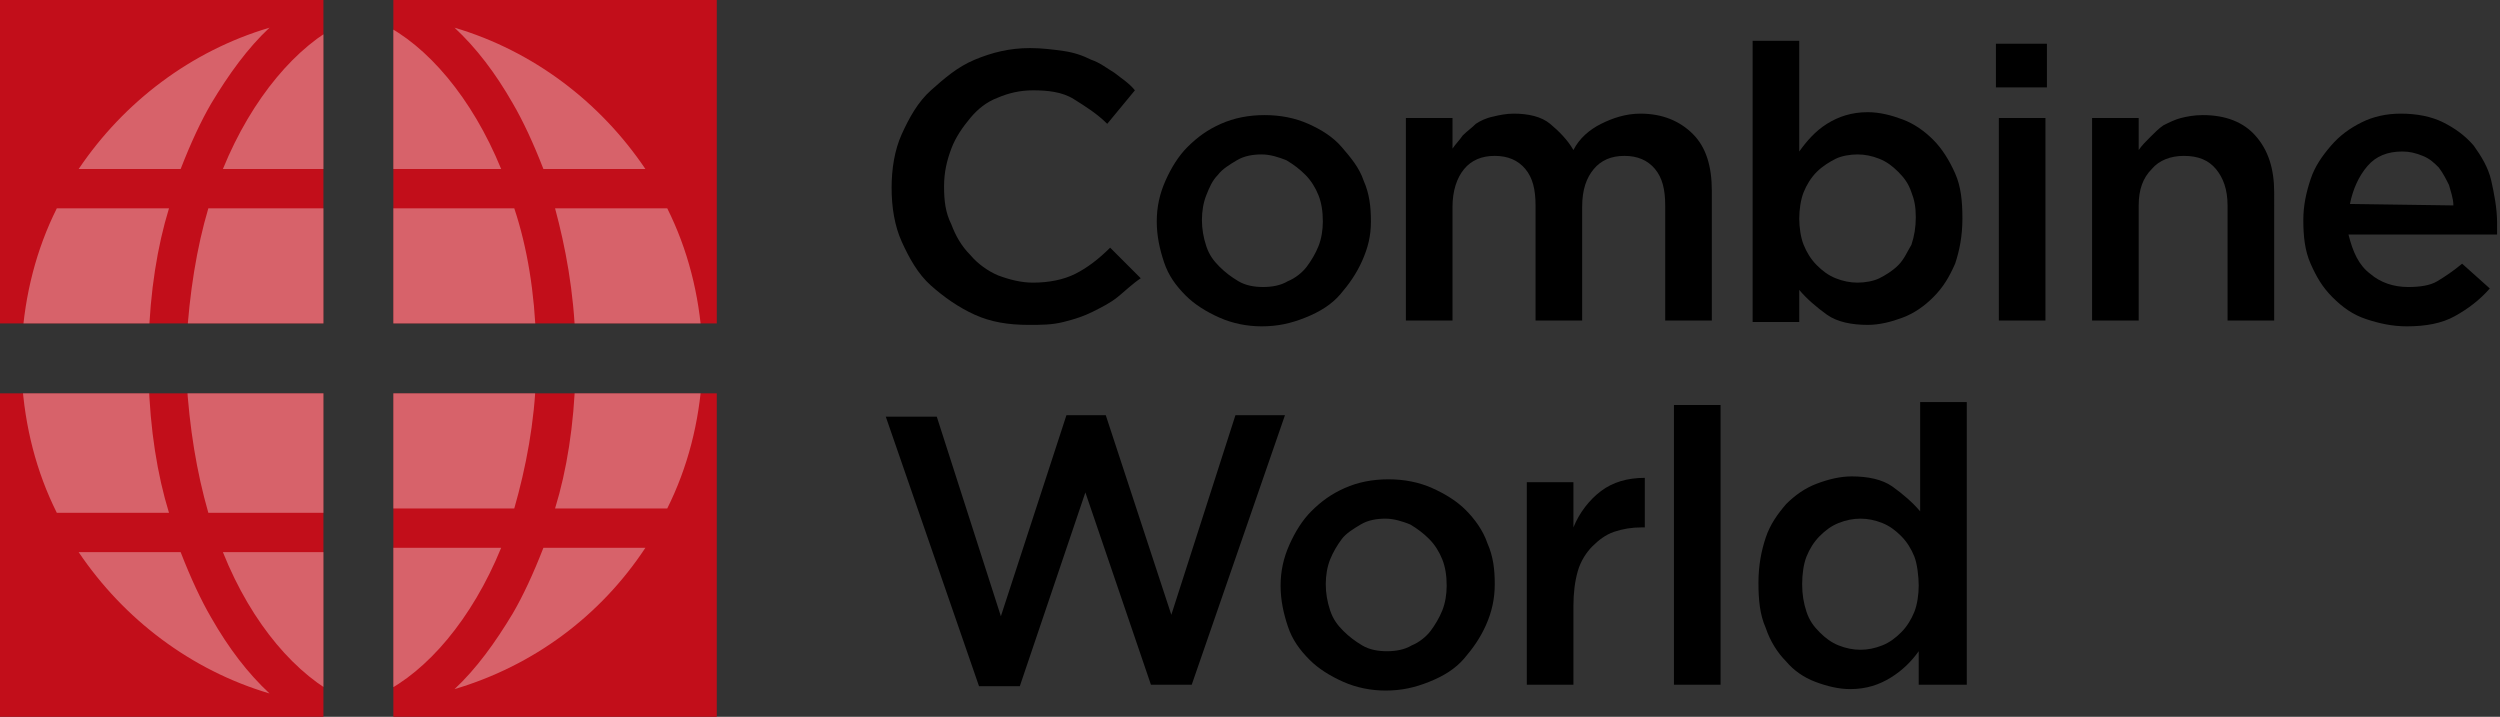
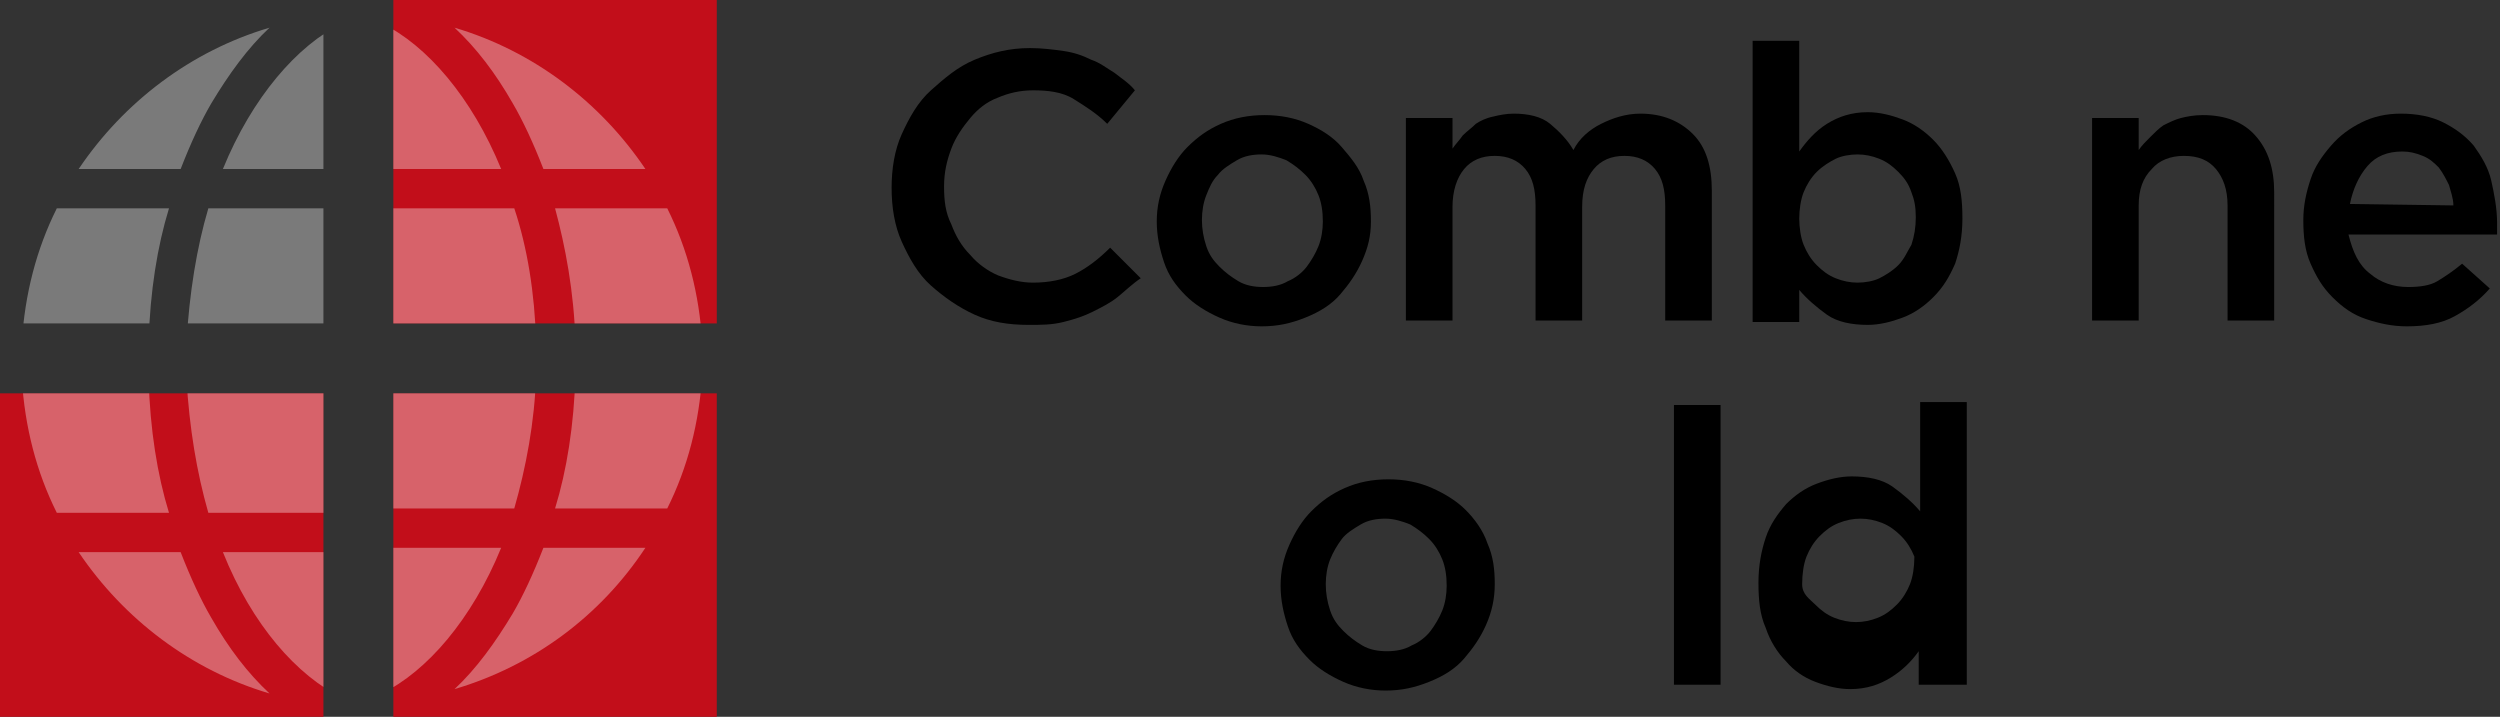
<svg xmlns="http://www.w3.org/2000/svg" xmlns:xlink="http://www.w3.org/1999/xlink" version="1.1" id="Layer_1" x="0px" y="0px" viewBox="0 0 171.6 49.2" style="enable-background:new 0 0 171.6 49.2;" xml:space="preserve">
  <rect x="0" y="0" width="171.6" height="49.2" fill="#333333" stroke="none" />
  <style type="text/css">
	.st0{fill:#C20E1A;}
	.st1{opacity:0.35;clip-path:url(#SVGID_2_);fill:#FFFFFF;enable-background:new    ;}
	.st2{opacity:0.35;clip-path:url(#SVGID_4_);fill:#FFFFFF;enable-background:new    ;}
	.st3{opacity:0.35;clip-path:url(#SVGID_6_);fill:#FFFFFF;enable-background:new    ;}
	.st4{opacity:0.35;clip-path:url(#SVGID_8_);fill:#FFFFFF;enable-background:new    ;}
</style>
  <g>
    <path d="M76.7,20.4c-0.5,0.4-1.1,0.7-1.7,1s-1.2,0.5-2,0.7s-1.5,0.2-2.4,0.2c-1.4,0-2.6-0.2-3.7-0.7c-1.1-0.5-2.1-1.2-3-2   s-1.5-1.9-2-3s-0.7-2.4-0.7-3.7c0-1.3,0.2-2.6,0.7-3.7s1.1-2.2,2-3s1.8-1.6,3-2.1s2.4-0.8,3.8-0.8c0.8,0,1.6,0.1,2.3,0.2   s1.3,0.3,1.9,0.6c0.6,0.2,1.1,0.6,1.6,0.9c0.5,0.4,1,0.7,1.4,1.2L76,8.5c-0.7-0.7-1.5-1.2-2.3-1.7s-1.8-0.6-2.8-0.6   c-0.9,0-1.7,0.2-2.4,0.5c-0.8,0.3-1.4,0.8-1.9,1.4c-0.5,0.6-1,1.3-1.3,2.1c-0.3,0.8-0.5,1.6-0.5,2.6s0.1,1.8,0.5,2.6   c0.3,0.8,0.7,1.5,1.3,2.1c0.5,0.6,1.2,1.1,1.9,1.4c0.8,0.3,1.6,0.5,2.4,0.5c1.1,0,2.1-0.2,2.9-0.6c0.8-0.4,1.6-1,2.4-1.8l2.1,2.1   C77.7,19.5,77.2,20,76.7,20.4z" />
    <path d="M93.5,17.9c-0.4,0.9-0.9,1.6-1.5,2.3s-1.4,1.2-2.4,1.6s-1.9,0.6-3,0.6c-1,0-2-0.2-2.9-0.6s-1.7-0.9-2.3-1.5   c-0.7-0.7-1.2-1.4-1.5-2.3s-0.5-1.8-0.5-2.8s0.2-1.9,0.6-2.8s0.9-1.7,1.5-2.3c0.7-0.7,1.4-1.2,2.3-1.6c0.9-0.4,1.9-0.6,3-0.6   c1.1,0,2.1,0.2,3,0.6s1.7,0.9,2.3,1.6s1.2,1.4,1.5,2.3c0.4,0.9,0.5,1.8,0.5,2.8S93.9,17,93.5,17.9z M90.5,13.4   c-0.2-0.5-0.5-1-0.9-1.4c-0.4-0.4-0.8-0.7-1.3-1c-0.5-0.2-1.1-0.4-1.7-0.4s-1.2,0.1-1.7,0.4s-1,0.6-1.3,1c-0.4,0.4-0.6,0.9-0.8,1.4   c-0.2,0.5-0.3,1.1-0.3,1.7s0.1,1.2,0.3,1.8s0.5,1,0.9,1.4s0.8,0.7,1.3,1s1.1,0.4,1.7,0.4c0.6,0,1.2-0.1,1.7-0.4   c0.5-0.2,1-0.6,1.3-1s0.6-0.9,0.8-1.4c0.2-0.5,0.3-1.1,0.3-1.7C90.8,14.5,90.7,13.9,90.5,13.4z" />
    <path d="M109.9,8.5c0.8-0.4,1.7-0.7,2.7-0.7c1.5,0,2.7,0.5,3.6,1.4s1.3,2.2,1.3,3.9V22h-3.2v-7.9c0-1.1-0.2-1.9-0.7-2.5   c-0.5-0.6-1.2-0.9-2.1-0.9c-0.9,0-1.6,0.3-2.1,0.9c-0.5,0.6-0.8,1.4-0.8,2.6V22h-3.2v-7.9c0-1.1-0.2-1.9-0.7-2.5   c-0.5-0.6-1.2-0.9-2.1-0.9s-1.6,0.3-2.1,0.9s-0.8,1.5-0.8,2.6V22h-3.2V8.1h3.2v2.1c0.2-0.3,0.5-0.6,0.7-0.9   c0.3-0.3,0.6-0.5,0.9-0.8c0.3-0.2,0.7-0.4,1.2-0.5c0.4-0.1,0.9-0.2,1.4-0.2c1,0,1.9,0.2,2.5,0.7s1.2,1.1,1.6,1.8   C108.4,9.5,109.1,8.9,109.9,8.5z" />
    <path d="M134.2,18.1c-0.4,0.9-0.8,1.6-1.5,2.3c-0.6,0.6-1.3,1.1-2.1,1.4s-1.6,0.5-2.4,0.5c-1.1,0-2.1-0.2-2.8-0.7s-1.4-1.1-1.9-1.7   l0,2.2h-3.2V2.8h3.2v7.6c0.5-0.7,1.1-1.4,1.9-1.9s1.7-0.8,2.8-0.8c0.8,0,1.6,0.2,2.4,0.5c0.8,0.3,1.5,0.8,2.1,1.4s1.1,1.4,1.5,2.3   s0.5,1.9,0.5,3.1S134.5,17.2,134.2,18.1z M131.2,13.2c-0.2-0.6-0.5-1-0.9-1.4c-0.4-0.4-0.8-0.7-1.3-0.9s-1-0.3-1.5-0.3   s-1.1,0.1-1.5,0.3s-0.9,0.5-1.3,0.9c-0.4,0.4-0.7,0.9-0.9,1.4c-0.2,0.5-0.3,1.2-0.3,1.8s0.1,1.3,0.3,1.8s0.5,1,0.9,1.4   c0.4,0.4,0.8,0.7,1.3,0.9c0.5,0.2,1,0.3,1.5,0.3s1.1-0.1,1.5-0.3s0.9-0.5,1.3-0.9c0.4-0.4,0.6-0.9,0.9-1.4c0.2-0.6,0.3-1.2,0.3-1.9   S131.4,13.7,131.2,13.2z" />
-     <path d="M137,6v-3h3.5v3H137z M137.2,22V8.1h3.2V22H137.2z" />
    <path d="M146.8,22h-3.2V8.1h3.2v2.2c0.2-0.3,0.5-0.6,0.8-0.9c0.3-0.3,0.6-0.6,0.9-0.8c0.4-0.2,0.8-0.4,1.2-0.5   c0.4-0.1,0.9-0.2,1.5-0.2c1.6,0,2.8,0.5,3.6,1.4c0.9,1,1.3,2.3,1.3,3.9V22h-3.2v-7.9c0-1.1-0.3-1.9-0.8-2.5   c-0.5-0.6-1.2-0.9-2.2-0.9c-0.9,0-1.7,0.3-2.2,0.9c-0.6,0.6-0.9,1.4-0.9,2.5L146.8,22L146.8,22z" />
    <path d="M162.7,18.8c0.7,0.6,1.6,0.9,2.6,0.9c0.8,0,1.5-0.1,2-0.4s1.1-0.7,1.7-1.2l1.9,1.7c-0.7,0.8-1.5,1.4-2.4,1.9   s-2,0.7-3.3,0.7c-1,0-1.9-0.2-2.8-0.5s-1.6-0.8-2.3-1.5s-1.1-1.4-1.5-2.3s-0.5-1.9-0.5-3c0-1,0.2-1.9,0.5-2.8s0.8-1.6,1.4-2.3   c0.6-0.7,1.3-1.2,2.1-1.6c0.8-0.4,1.7-0.6,2.7-0.6c1.1,0,2.1,0.2,2.9,0.6c0.8,0.4,1.5,0.9,2.1,1.6c0.5,0.7,1,1.5,1.2,2.4   s0.4,1.9,0.4,2.9c0,0.1,0,0.3,0,0.4s0,0.3,0,0.4h-10.2C161.5,17.3,161.9,18.2,162.7,18.8z M168.4,14.1c0-0.5-0.2-1-0.3-1.4   c-0.2-0.4-0.4-0.8-0.7-1.2c-0.3-0.3-0.6-0.6-1.1-0.8s-0.9-0.3-1.4-0.3c-1,0-1.8,0.3-2.4,1c-0.6,0.7-1,1.6-1.2,2.6L168.4,14.1   L168.4,14.1z" />
-     <path d="M73.2,28.5h2.7l4.5,13.7l4.4-13.7h3.4l-6.4,18.5H79l-4.5-13.2L70,47.1h-2.8l-6.4-18.5h3.5l4.4,13.7L73.2,28.5z" />
    <path d="M102,42.9c-0.4,0.9-0.9,1.6-1.5,2.3s-1.4,1.2-2.4,1.6s-1.9,0.6-3,0.6c-1,0-2-0.2-2.9-0.6s-1.7-0.9-2.3-1.5   c-0.7-0.7-1.2-1.4-1.5-2.3s-0.5-1.8-0.5-2.8s0.2-1.9,0.6-2.8c0.4-0.9,0.9-1.7,1.5-2.3c0.7-0.7,1.4-1.2,2.3-1.6s1.9-0.6,3-0.6   c1.1,0,2.1,0.2,3,0.6s1.7,0.9,2.3,1.5s1.2,1.4,1.5,2.3c0.4,0.9,0.5,1.8,0.5,2.8S102.4,42,102,42.9z M99,38.4   c-0.2-0.5-0.5-1-0.9-1.4s-0.8-0.7-1.3-1c-0.5-0.2-1.1-0.4-1.7-0.4s-1.2,0.1-1.7,0.4s-1,0.6-1.3,1s-0.6,0.9-0.8,1.4   s-0.3,1.1-0.3,1.7c0,0.6,0.1,1.2,0.3,1.8s0.5,1,0.9,1.4s0.8,0.7,1.3,1s1.1,0.4,1.7,0.4c0.6,0,1.2-0.1,1.7-0.4c0.5-0.2,1-0.6,1.3-1   s0.6-0.9,0.8-1.4c0.2-0.5,0.3-1.1,0.3-1.7C99.3,39.5,99.2,38.9,99,38.4z" />
-     <path d="M108,47h-3.2V33.1h3.2v3.1c0.4-1,1.1-1.9,1.9-2.5s1.8-0.9,3-0.9v3.4h-0.2c-0.7,0-1.3,0.1-1.9,0.3c-0.6,0.2-1.1,0.6-1.5,1   s-0.8,1-1,1.7c-0.2,0.7-0.3,1.5-0.3,2.4L108,47L108,47z" />
    <path d="M114.9,47V27.8h3.2V47H114.9z" />
-     <path d="M131.7,47v-2.3c-0.5,0.7-1.1,1.3-1.9,1.8c-0.8,0.5-1.7,0.8-2.8,0.8c-0.8,0-1.6-0.2-2.4-0.5c-0.8-0.3-1.5-0.8-2-1.4   c-0.6-0.6-1.1-1.4-1.4-2.3c-0.4-0.9-0.5-1.9-0.5-3.1s0.2-2.2,0.5-3.1s0.8-1.6,1.4-2.3c0.6-0.6,1.3-1.1,2.1-1.4s1.6-0.5,2.4-0.5   c1.1,0,2.1,0.2,2.8,0.7s1.4,1.1,1.9,1.7v-7.5h3.2V47H131.7z M131.4,38.2c-0.2-0.5-0.5-1-0.9-1.4s-0.8-0.7-1.3-0.9s-1-0.3-1.5-0.3   c-0.5,0-1,0.1-1.5,0.3s-0.9,0.5-1.3,0.9c-0.4,0.4-0.7,0.9-0.9,1.4s-0.3,1.2-0.3,1.9c0,0.7,0.1,1.3,0.3,1.9s0.5,1,0.9,1.4   s0.8,0.7,1.3,0.9s1,0.3,1.5,0.3c0.5,0,1-0.1,1.5-0.3s0.9-0.5,1.3-0.9s0.7-0.9,0.9-1.4c0.2-0.5,0.3-1.2,0.3-1.8   S131.6,38.7,131.4,38.2z" />
+     <path d="M131.7,47v-2.3c-0.5,0.7-1.1,1.3-1.9,1.8c-0.8,0.5-1.7,0.8-2.8,0.8c-0.8,0-1.6-0.2-2.4-0.5c-0.8-0.3-1.5-0.8-2-1.4   c-0.6-0.6-1.1-1.4-1.4-2.3c-0.4-0.9-0.5-1.9-0.5-3.1s0.2-2.2,0.5-3.1s0.8-1.6,1.4-2.3c0.6-0.6,1.3-1.1,2.1-1.4s1.6-0.5,2.4-0.5   c1.1,0,2.1,0.2,2.8,0.7s1.4,1.1,1.9,1.7v-7.5h3.2V47H131.7z M131.4,38.2c-0.2-0.5-0.5-1-0.9-1.4s-0.8-0.7-1.3-0.9s-1-0.3-1.5-0.3   c-0.5,0-1,0.1-1.5,0.3s-0.9,0.5-1.3,0.9c-0.4,0.4-0.7,0.9-0.9,1.4s-0.3,1.2-0.3,1.9s0.5,1,0.9,1.4   s0.8,0.7,1.3,0.9s1,0.3,1.5,0.3c0.5,0,1-0.1,1.5-0.3s0.9-0.5,1.3-0.9s0.7-0.9,0.9-1.4c0.2-0.5,0.3-1.2,0.3-1.8   S131.6,38.7,131.4,38.2z" />
  </g>
  <g>
-     <rect class="st0" width="22.2" height="22.2" />
-   </g>
+     </g>
  <g>
    <rect x="27" class="st0" width="22.2" height="22.2" />
  </g>
  <g>
    <rect y="27" class="st0" width="22.2" height="22.2" />
  </g>
  <g>
    <g>
      <defs>
        <rect id="SVGID_1_" width="22.2" height="22.2" />
      </defs>
      <clipPath id="SVGID_2_">
        <use xlink:href="#SVGID_1_" style="overflow:visible;" />
      </clipPath>
      <path class="st1" d="M35.3,14.3h-9.2v9.2h10.7C36.7,20.1,36.2,17,35.3,14.3 M26.2,38.2v10c3.1-1.5,6.2-5.1,8.2-10H26.2z     M12.4,11.6c0.7-1.8,1.4-3.3,2.1-4.5c1.2-2,2.5-3.8,4-5.2c-5.4,1.6-10,5.1-13.1,9.7L12.4,11.6L12.4,11.6z M36.8,26.2H26.2v9.2h9.2    C36.2,32.7,36.7,29.6,36.8,26.2 M37.2,38.2c-0.7,1.8-1.4,3.3-2.1,4.5c-1.2,2-2.5,3.8-4,5.2c5.4-1.6,10-5,13.1-9.7L37.2,38.2    L37.2,38.2z M10.2,26.2H1.5c0.2,3.3,1,6.4,2.4,9.2h7.7C10.8,32.9,10.3,29.8,10.2,26.2 M3.9,14.3c-1.4,2.8-2.2,5.9-2.4,9.2h8.7    c0.1-3.5,0.6-6.6,1.4-9.2H3.9z M14.5,42.7c-0.7-1.2-1.4-2.7-2.1-4.5h-7c3.1,4.6,7.7,8.1,13.1,9.7C17,46.5,15.7,44.7,14.5,42.7     M38.1,14.3c0.7,2.6,1.3,5.7,1.4,9.2h8.7c-0.2-3.3-1-6.4-2.4-9.2H38.1z M35.2,7.1c0.7,1.2,1.4,2.7,2.1,4.5h7    c-3.1-4.6-7.7-8.1-13.1-9.7C32.7,3.3,34,5,35.2,7.1 M38.1,35.5h7.7c1.4-2.8,2.2-5.9,2.4-9.2h-8.7C39.4,29.8,38.9,32.9,38.1,35.5     M34.4,11.6c-2-4.9-5.1-8.5-8.2-10v10H34.4z M12.8,23.5h10.7v-9.2h-9.2C13.5,17,13,20.1,12.8,23.5 M23.5,11.6v-10    c-3.1,1.5-6.2,5.1-8.2,10H23.5z M14.3,35.5h9.2v-9.2H12.8C13,29.6,13.5,32.7,14.3,35.5 M15.3,38.2h8.2v10    C20.4,46.7,17.3,43.1,15.3,38.2" />
    </g>
  </g>
  <g>
    <g>
      <defs>
        <rect id="SVGID_3_" x="27" width="22.2" height="22.2" />
      </defs>
      <clipPath id="SVGID_4_">
        <use xlink:href="#SVGID_3_" style="overflow:visible;" />
      </clipPath>
      <path class="st2" d="M35.3,14.3h-9.2v9.2h10.7C36.7,20.1,36.2,17,35.3,14.3 M26.2,38.2v10c3.1-1.5,6.2-5.1,8.2-10H26.2z     M12.4,11.6c0.7-1.8,1.4-3.3,2.1-4.5c1.2-2,2.5-3.8,4-5.2c-5.4,1.6-10,5.1-13.1,9.7L12.4,11.6L12.4,11.6z M36.8,26.2H26.2v9.2h9.2    C36.2,32.7,36.7,29.6,36.8,26.2 M37.2,38.2c-0.7,1.8-1.4,3.3-2.1,4.5c-1.2,2-2.5,3.8-4,5.2c5.4-1.6,10-5,13.1-9.7L37.2,38.2    L37.2,38.2z M10.2,26.2H1.5c0.2,3.3,1,6.4,2.4,9.2h7.7C10.8,32.9,10.3,29.8,10.2,26.2 M3.9,14.3c-1.4,2.8-2.2,5.9-2.4,9.2h8.7    c0.1-3.5,0.6-6.6,1.4-9.2H3.9z M14.5,42.7c-0.7-1.2-1.4-2.7-2.1-4.5h-7c3.1,4.6,7.7,8.1,13.1,9.7C17,46.5,15.7,44.7,14.5,42.7     M38.1,14.3c0.7,2.6,1.3,5.7,1.4,9.2h8.7c-0.2-3.3-1-6.4-2.4-9.2H38.1z M35.2,7.1c0.7,1.2,1.4,2.7,2.1,4.5h7    c-3.1-4.6-7.7-8.1-13.1-9.7C32.7,3.3,34,5,35.2,7.1 M38.1,35.5h7.7c1.4-2.8,2.2-5.9,2.4-9.2h-8.7C39.4,29.8,38.9,32.9,38.1,35.5     M34.4,11.6c-2-4.9-5.1-8.5-8.2-10v10H34.4z M12.8,23.5h10.7v-9.2h-9.2C13.5,17,13,20.1,12.8,23.5 M23.5,11.6v-10    c-3.1,1.5-6.2,5.1-8.2,10H23.5z M14.3,35.5h9.2v-9.2H12.8C13,29.6,13.5,32.7,14.3,35.5 M15.3,38.2h8.2v10    C20.4,46.7,17.3,43.1,15.3,38.2" />
    </g>
  </g>
  <g>
    <rect x="27" y="27" class="st0" width="22.2" height="22.2" />
  </g>
  <g>
    <g>
      <defs>
        <rect id="SVGID_5_" x="27" y="27" width="22.2" height="22.2" />
      </defs>
      <clipPath id="SVGID_6_">
        <use xlink:href="#SVGID_5_" style="overflow:visible;" />
      </clipPath>
      <path class="st3" d="M35.3,34.9c0.8-2.8,1.4-5.9,1.5-9.2H26.2v9.2H35.3 M34.4,11c-2-4.9-5.1-8.5-8.2-10v10H34.4z M5.4,37.6    c3.1,4.6,7.7,8.1,13.1,9.7c-1.5-1.4-2.8-3.2-4-5.2c-0.7-1.2-1.4-2.7-2.1-4.5L5.4,37.6L5.4,37.6z M36.8,22.9    c-0.1-3.4-0.6-6.5-1.5-9.2h-9.2v9.2H36.8 M44.2,11c-3.1-4.6-7.7-8.1-13.1-9.7c1.5,1.4,2.8,3.2,4,5.2c0.7,1.2,1.4,2.7,2.1,4.5    L44.2,11L44.2,11z M10.2,22.9c0.1-3.5,0.6-6.6,1.4-9.2H3.9c-1.4,2.8-2.2,5.9-2.4,9.2H10.2 M11.5,34.9c-0.7-2.6-1.3-5.7-1.4-9.2    H1.5c0.2,3.3,1,6.4,2.4,9.2H11.5z M14.5,6.5c1.2-2,2.5-3.8,4-5.2c-5.4,1.6-10,5.1-13.1,9.7h7C13.1,9.2,13.8,7.7,14.5,6.5     M45.8,34.9c1.4-2.8,2.2-5.9,2.4-9.2h-8.7c-0.1,3.5-0.6,6.6-1.4,9.2H45.8z M35.2,42.1c-1.2,2-2.5,3.8-4,5.2c5.4-1.6,10-5,13.1-9.7    h-7C36.6,39.4,35.9,40.9,35.2,42.1 M38.1,13.7c0.7,2.6,1.3,5.7,1.4,9.2h8.7c-0.2-3.3-1-6.4-2.4-9.2H38.1 M26.2,37.6v10    c3.1-1.5,6.2-5.1,8.2-10H26.2z M12.8,25.6c0.1,3.4,0.6,6.5,1.5,9.2h9.2v-9.2H12.8 M15.3,37.6c2,5,5.1,8.5,8.2,10v-10H15.3z     M14.3,13.7c-0.8,2.8-1.4,5.9-1.5,9.2h10.7v-9.2H14.3 M15.3,11c2-4.9,5.1-8.5,8.2-10v10H15.3" />
    </g>
  </g>
  <g>
    <g>
      <defs>
        <rect id="SVGID_7_" y="27" width="22.2" height="22.2" />
      </defs>
      <clipPath id="SVGID_8_">
        <use xlink:href="#SVGID_7_" style="overflow:visible;" />
      </clipPath>
      <path class="st4" d="M35.3,14h-9.2v9.2h10.7C36.7,19.9,36.2,16.8,35.3,14 M26.2,37.9v10c3.1-1.5,6.2-5.1,8.2-10H26.2z M12.4,11.3    c0.7-1.8,1.4-3.3,2.1-4.5c1.2-2,2.5-3.8,4-5.2c-5.4,1.6-10,5.1-13.1,9.7L12.4,11.3L12.4,11.3z M36.8,26H26.2v9.2h9.2    C36.2,32.4,36.7,29.4,36.8,26 M37.2,37.9c-0.7,1.8-1.4,3.3-2.1,4.5c-1.2,2-2.5,3.8-4,5.2c5.4-1.6,10-5,13.1-9.7L37.2,37.9    L37.2,37.9z M10.2,26H1.5c0.2,3.3,1,6.4,2.4,9.2h7.7C10.8,32.6,10.3,29.5,10.2,26 M3.9,14c-1.4,2.8-2.2,5.9-2.4,9.2h8.7    c0.1-3.5,0.6-6.6,1.4-9.2H3.9z M14.5,42.4c-0.7-1.2-1.4-2.7-2.1-4.5h-7c3.1,4.6,7.7,8.1,13.1,9.7C17,46.2,15.7,44.5,14.5,42.4     M38.1,14c0.7,2.6,1.3,5.7,1.4,9.2h8.7c-0.2-3.3-1-6.4-2.4-9.2H38.1z M35.2,6.8c0.7,1.2,1.4,2.7,2.1,4.5h7    c-3.1-4.6-7.7-8.1-13.1-9.7C32.7,3,34,4.8,35.2,6.8 M38.1,35.2h7.7c1.4-2.8,2.2-5.9,2.4-9.2h-8.7C39.4,29.5,38.9,32.6,38.1,35.2     M34.4,11.3c-2-4.9-5.1-8.5-8.2-10v10H34.4z M12.8,23.2h10.7V14h-9.2C13.5,16.8,13,19.9,12.8,23.2 M23.5,11.3v-10    c-3.1,1.5-6.2,5.1-8.2,10H23.5z M14.3,35.2h9.2V26H12.8C13,29.4,13.5,32.4,14.3,35.2 M15.3,37.9h8.2v10    C20.4,46.4,17.3,42.9,15.3,37.9" />
    </g>
  </g>
</svg>